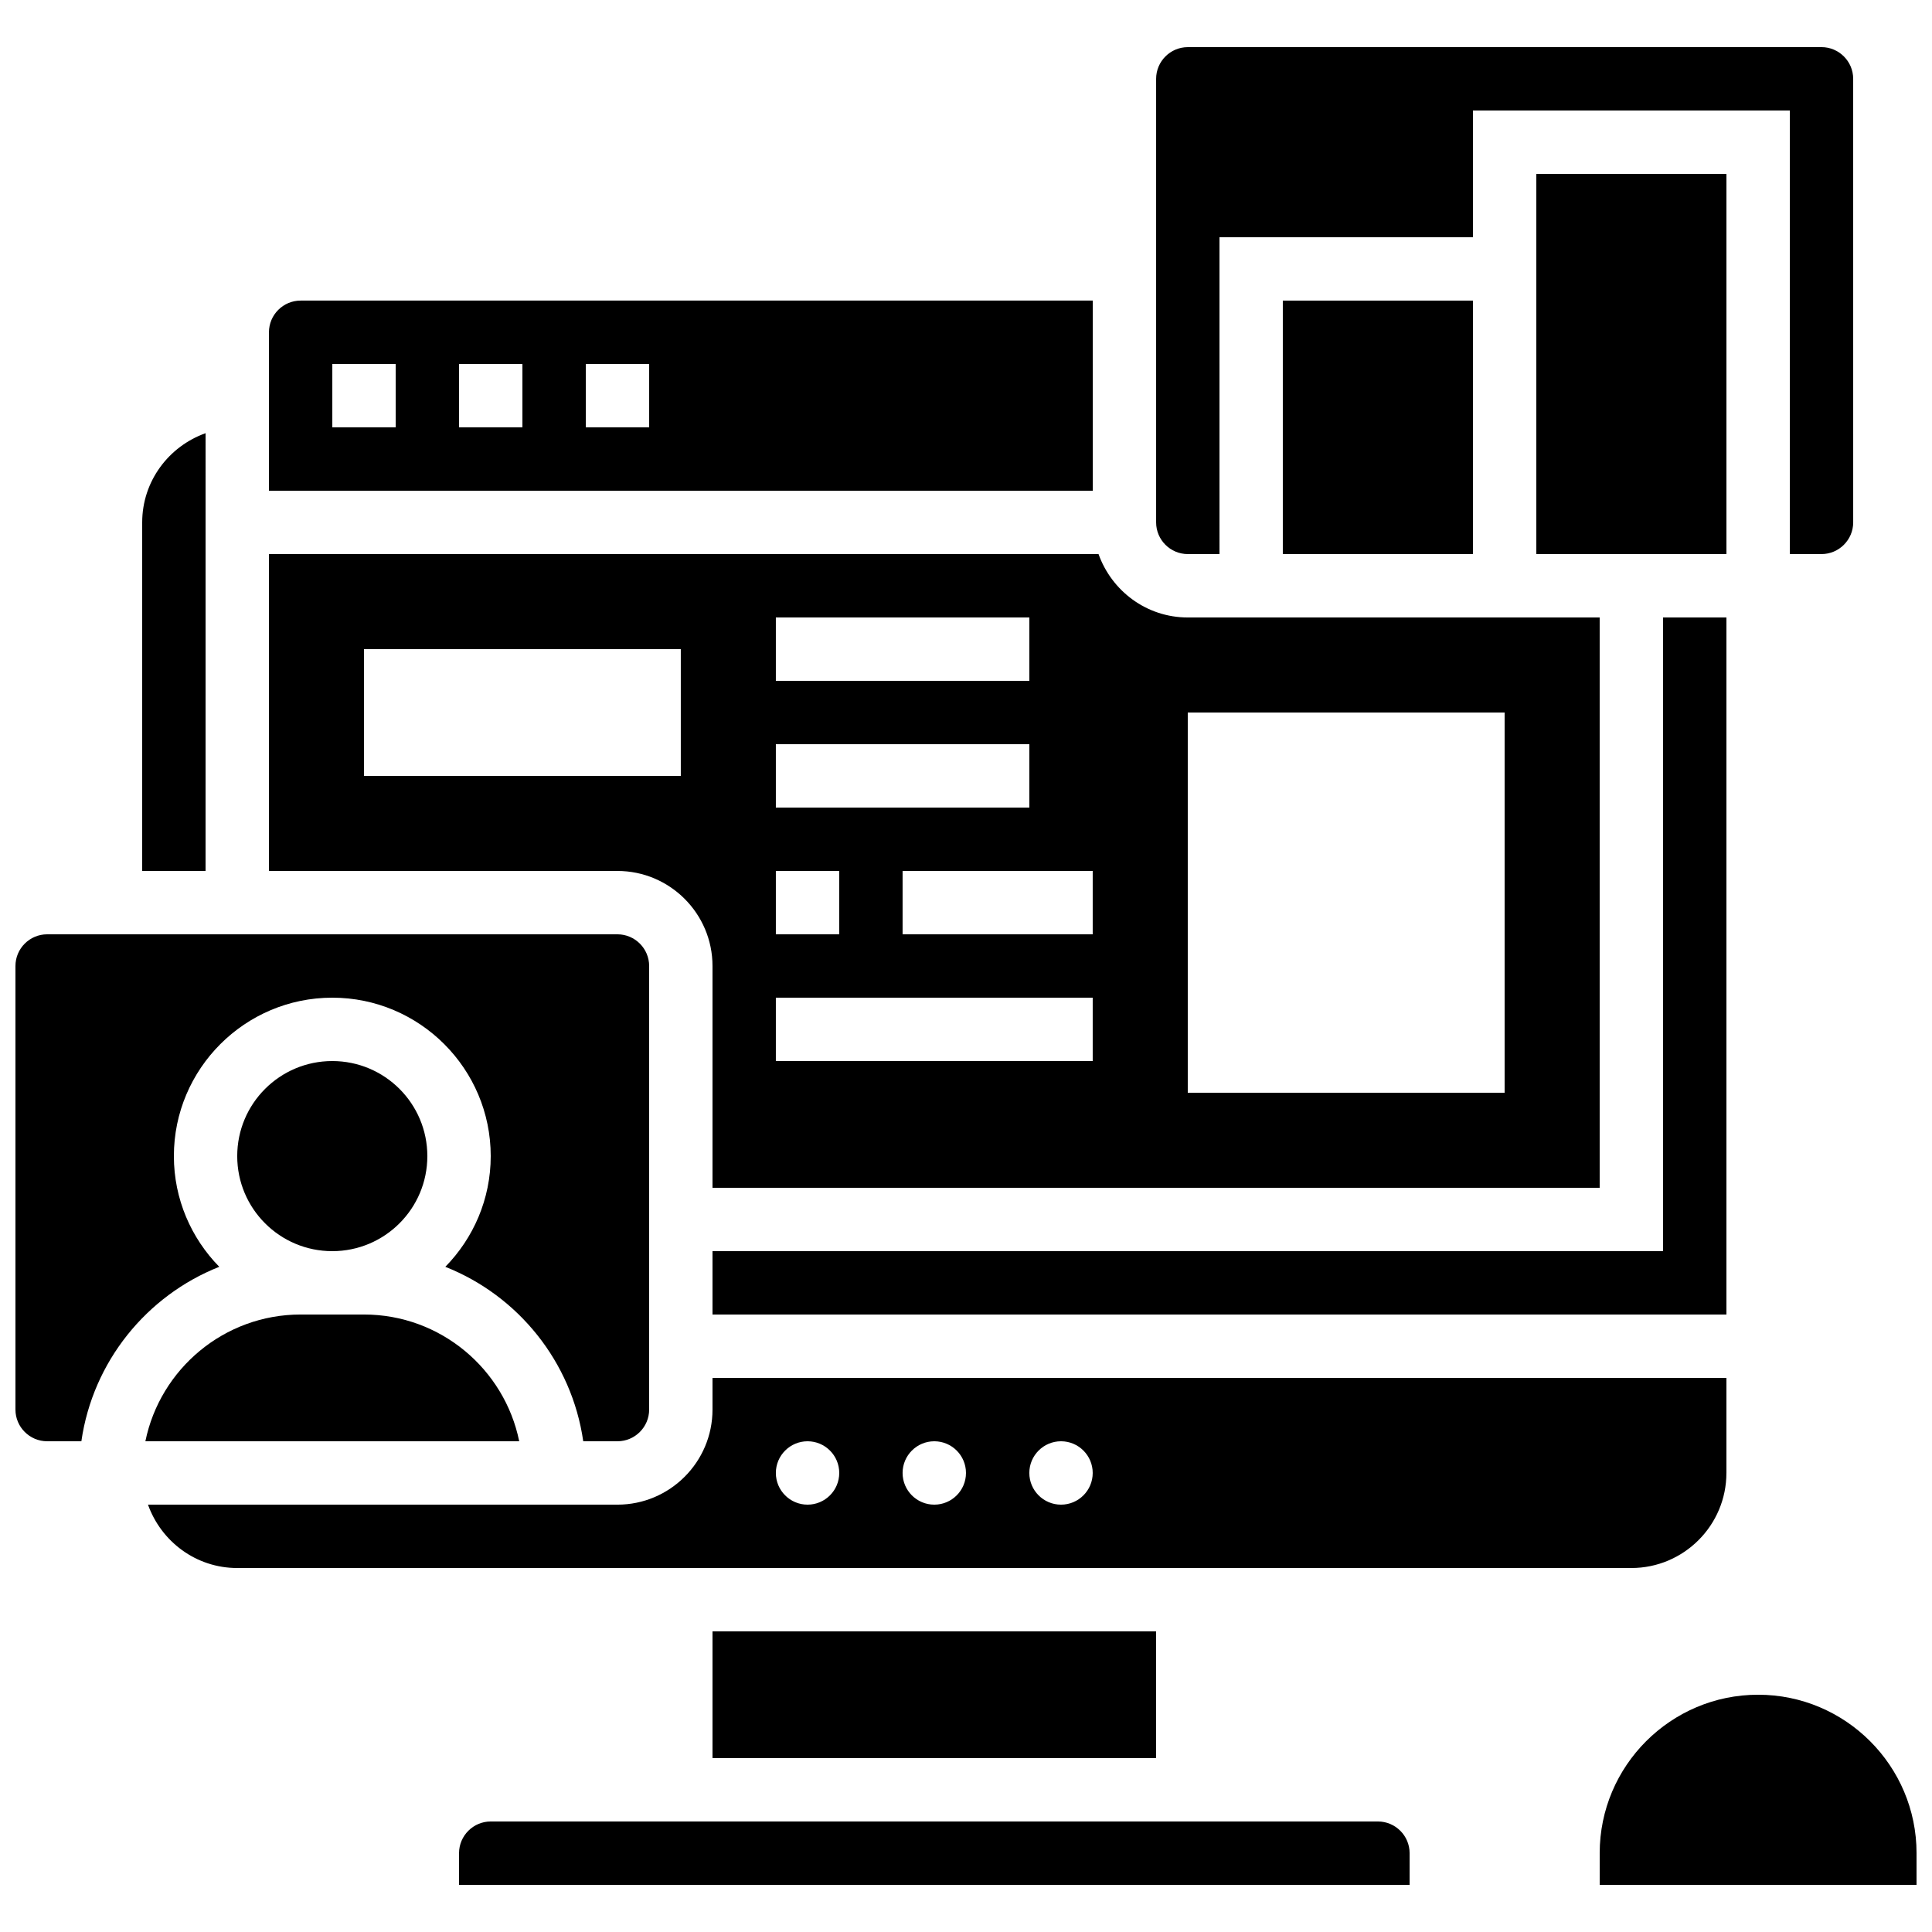
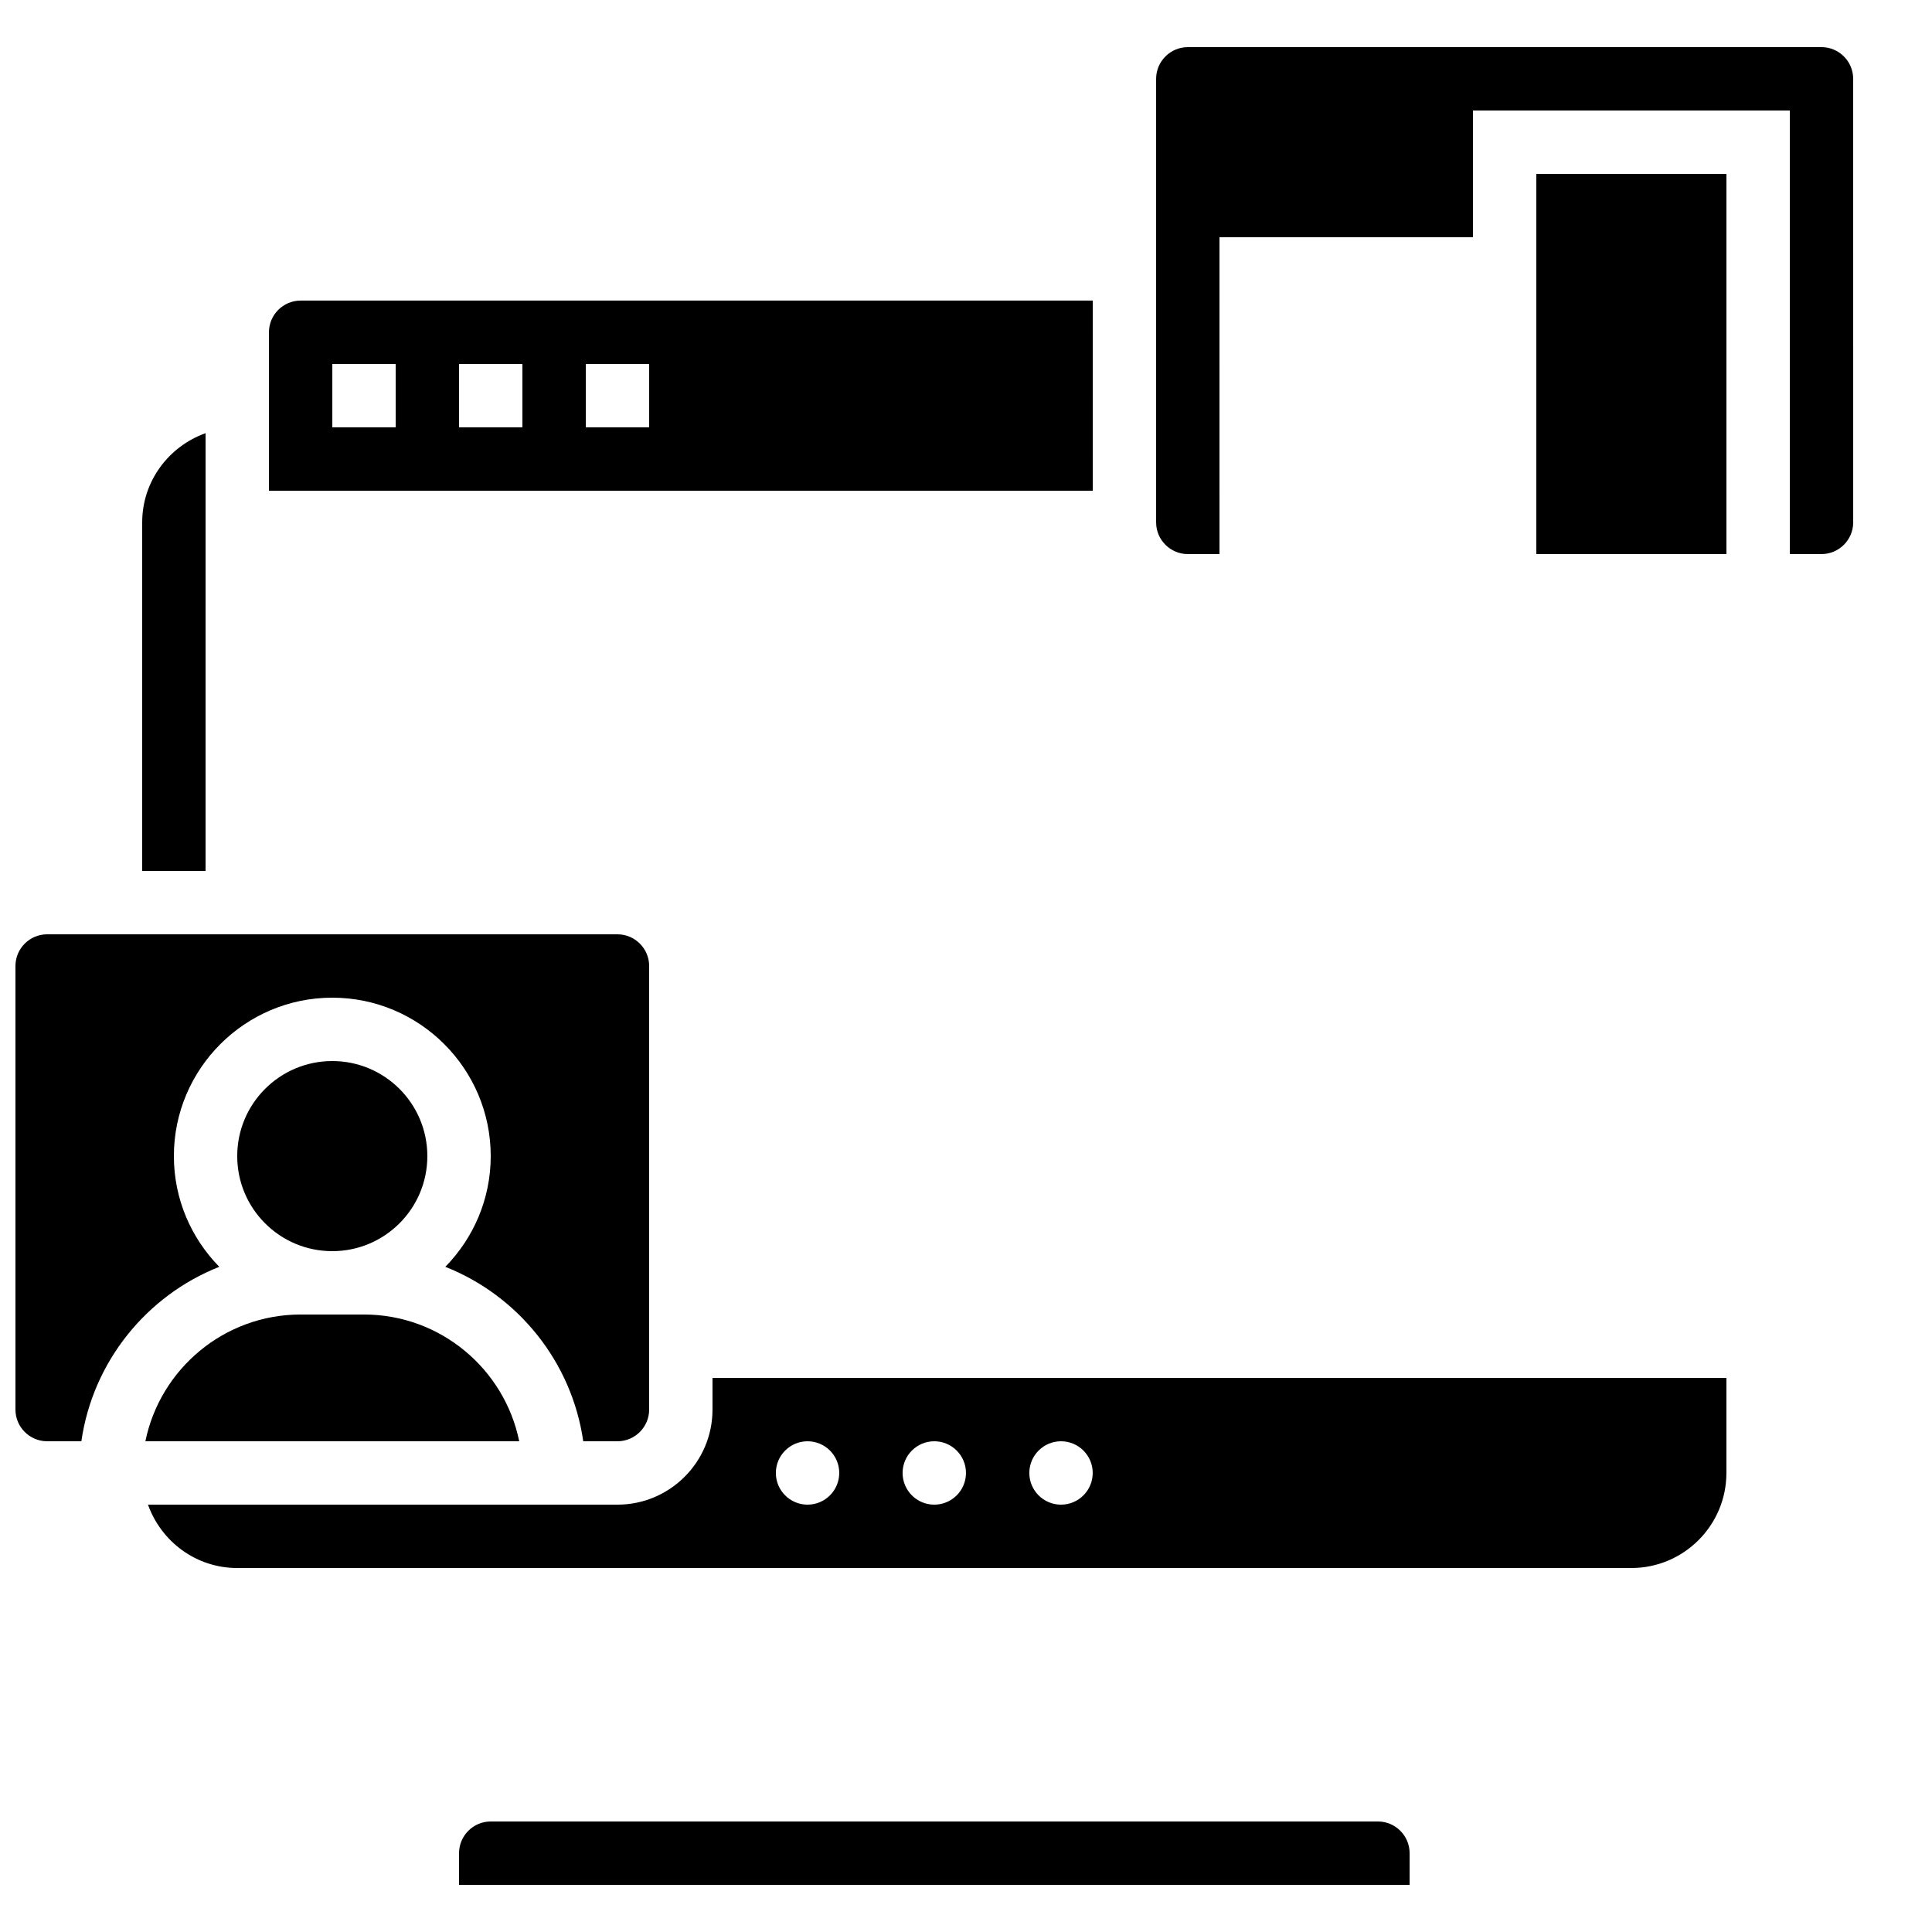
<svg xmlns="http://www.w3.org/2000/svg" width="800px" height="800px" version="1.1" viewBox="144 144 512 512">
  <defs>
    <clipPath id="b">
-       <path d="m567 593h84.902v51h-84.902z" />
+       <path d="m567 593v51h-84.902z" />
    </clipPath>
    <clipPath id="a">
      <path d="m148.09 391h168.91v135h-168.91z" />
    </clipPath>
  </defs>
  <g clip-path="url(#b)">
    <path d="m609.92 593.12c-23.148 0-41.984 18.836-41.984 41.984v8.398h83.969v-8.398c0-23.148-18.832-41.984-41.984-41.984z" />
  </g>
  <path d="m433.59 223.66h-209.92c-4.625 0-8.395 3.769-8.395 8.398v41.984h218.32zm-184.73 33.59h-16.793v-16.793h16.793zm33.586 0h-16.793v-16.793h16.793zm33.59 0h-16.793v-16.793h16.793z" />
-   <path d="m332.82 400v58.777h235.11v-151.14h-109.16c-10.934 0-20.168-7.047-23.645-16.793h-219.86v83.969h92.363c13.891 0 25.191 11.301 25.191 25.191zm125.95-67.176h83.969v100.76h-83.969zm-25.191 58.777h-50.383v-16.793h50.383zm-83.969-83.969h67.176v16.793h-67.176zm0 33.59h67.176v16.793h-67.176zm0 33.586h16.793v16.793h-16.793zm0 33.586h83.969v16.793h-83.969zm-109.16-92.363h83.969v33.586h-83.969z" />
  <path d="m198.48 258.8c-9.75 3.477-16.797 12.715-16.797 23.645v92.363h16.793z" />
  <path d="m551.14 190.08v100.76h50.383v-100.76z" />
  <g clip-path="url(#a)">
    <path d="m202.11 479.72c-7.422-7.574-12.031-17.918-12.031-29.34 0-23.148 18.836-41.984 41.984-41.984s41.984 18.836 41.984 41.984c0 11.418-4.609 21.766-12.031 29.34 19.262 7.625 33.512 25.125 36.551 46.234l9.066-0.004c4.625 0 8.398-3.769 8.398-8.398v-117.55c0-4.625-3.769-8.398-8.398-8.398h-151.14c-4.625 0-8.398 3.769-8.398 8.398v117.55c0 4.625 3.769 8.398 8.398 8.398h9.07c3.035-21.113 17.293-38.609 36.547-46.234z" />
  </g>
  <path d="m458.78 290.84h8.398l-0.004-83.969h67.176v-33.586h83.969v117.55h8.398c4.625 0 8.398-3.769 8.398-8.398l-0.004-117.55c0-4.625-3.769-8.398-8.398-8.398l-167.93 0.004c-4.625 0-8.398 3.769-8.398 8.398v117.55c0 4.625 3.769 8.395 8.398 8.395z" />
-   <path d="m332.82 475.57v16.793h268.7v-184.73h-16.793v167.94z" />
-   <path d="m483.96 290.84h50.383v-67.176h-50.383z" />
-   <path d="m332.82 576.33h117.55v33.586h-117.55z" />
  <path d="m257.25 450.38c0 13.914-11.281 25.191-25.191 25.191-13.914 0-25.191-11.277-25.191-25.191 0-13.91 11.277-25.191 25.191-25.191 13.91 0 25.191 11.281 25.191 25.191" />
  <path d="m601.52 534.35v-25.191h-268.7v8.398c0 13.887-11.301 25.191-25.191 25.191h-124.41c3.477 9.746 12.711 16.793 23.645 16.793h369.46c13.887 0 25.191-11.305 25.191-25.191zm-243.51 8.398c-4.637 0-8.398-3.762-8.398-8.398 0-4.637 3.762-8.398 8.398-8.398s8.398 3.762 8.398 8.398c-0.004 4.637-3.766 8.398-8.398 8.398zm33.586 0c-4.637 0-8.398-3.762-8.398-8.398 0-4.637 3.762-8.398 8.398-8.398 4.637 0 8.398 3.762 8.398 8.398 0 4.637-3.762 8.398-8.398 8.398zm33.586 0c-4.637 0-8.398-3.762-8.398-8.398 0-4.637 3.762-8.398 8.398-8.398s8.398 3.762 8.398 8.398c0 4.637-3.762 8.398-8.398 8.398z" />
  <path d="m509.16 626.71h-235.11c-4.625 0-8.398 3.769-8.398 8.398v8.398h251.91v-8.398c0-4.625-3.769-8.398-8.398-8.398z" />
  <path d="m240.46 492.36h-16.793c-20.27 0-37.23 14.449-41.137 33.586h99.066c-3.902-19.133-20.863-33.586-41.137-33.586z" />
</svg>